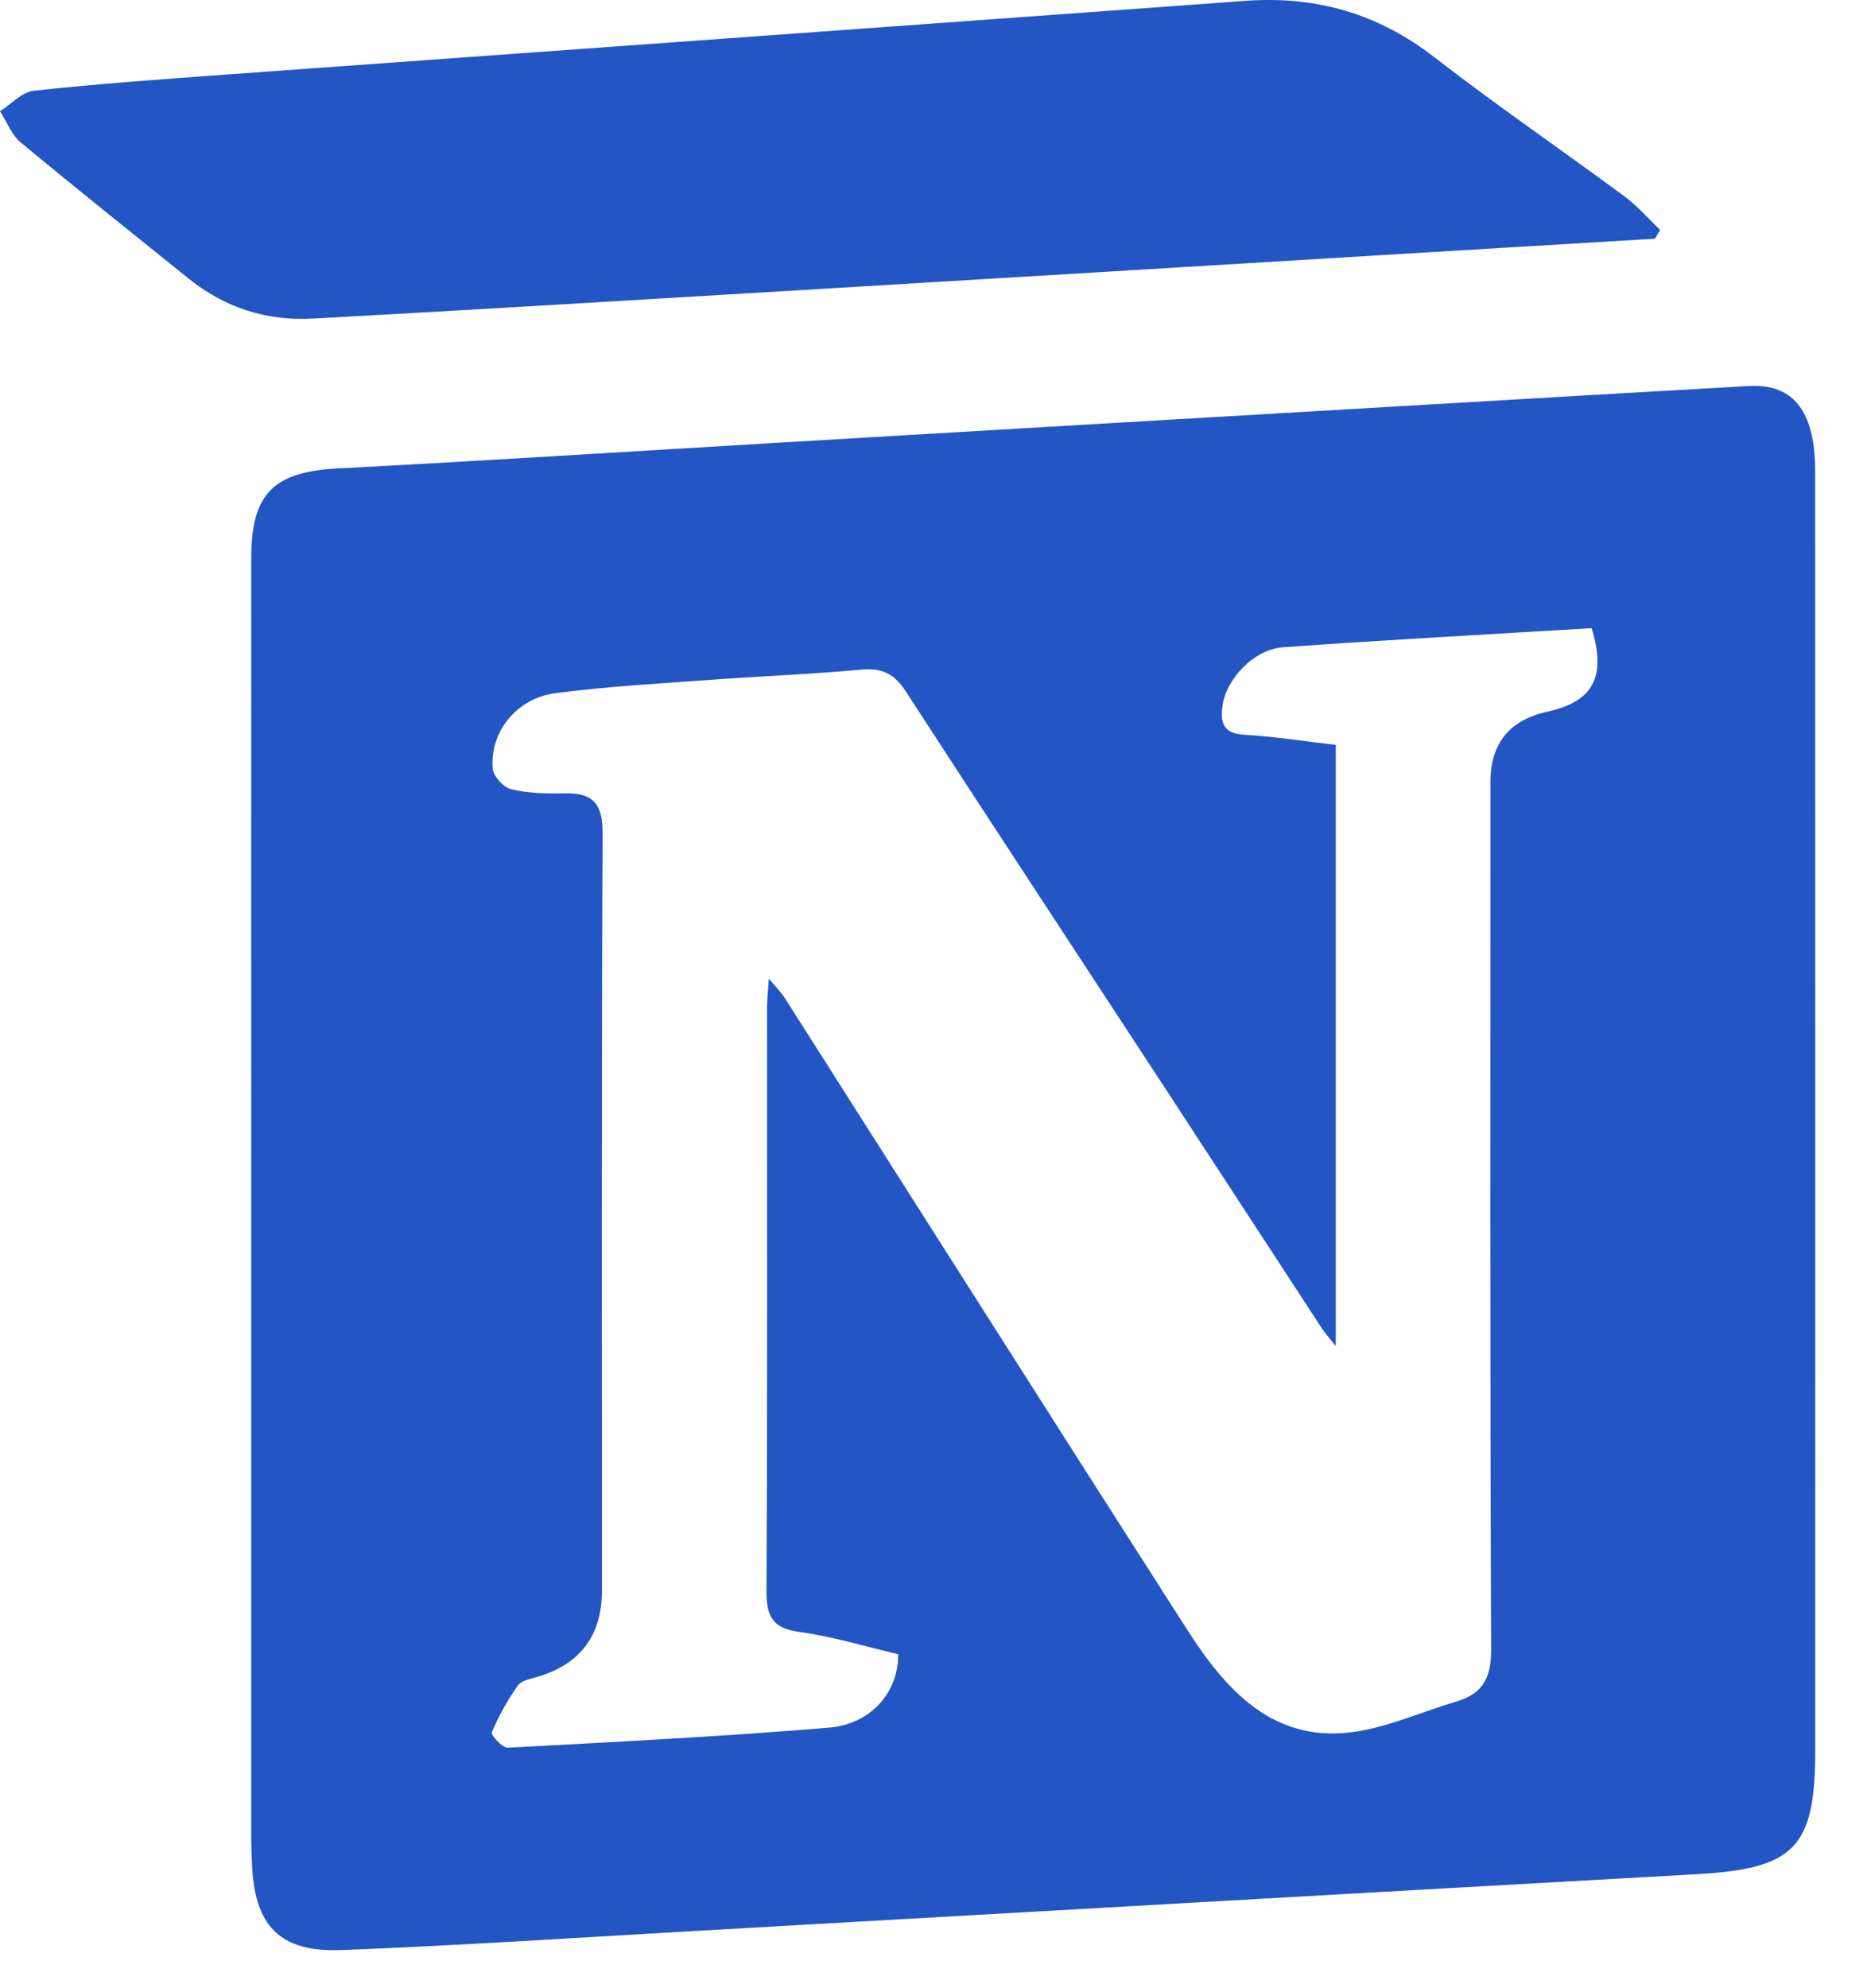
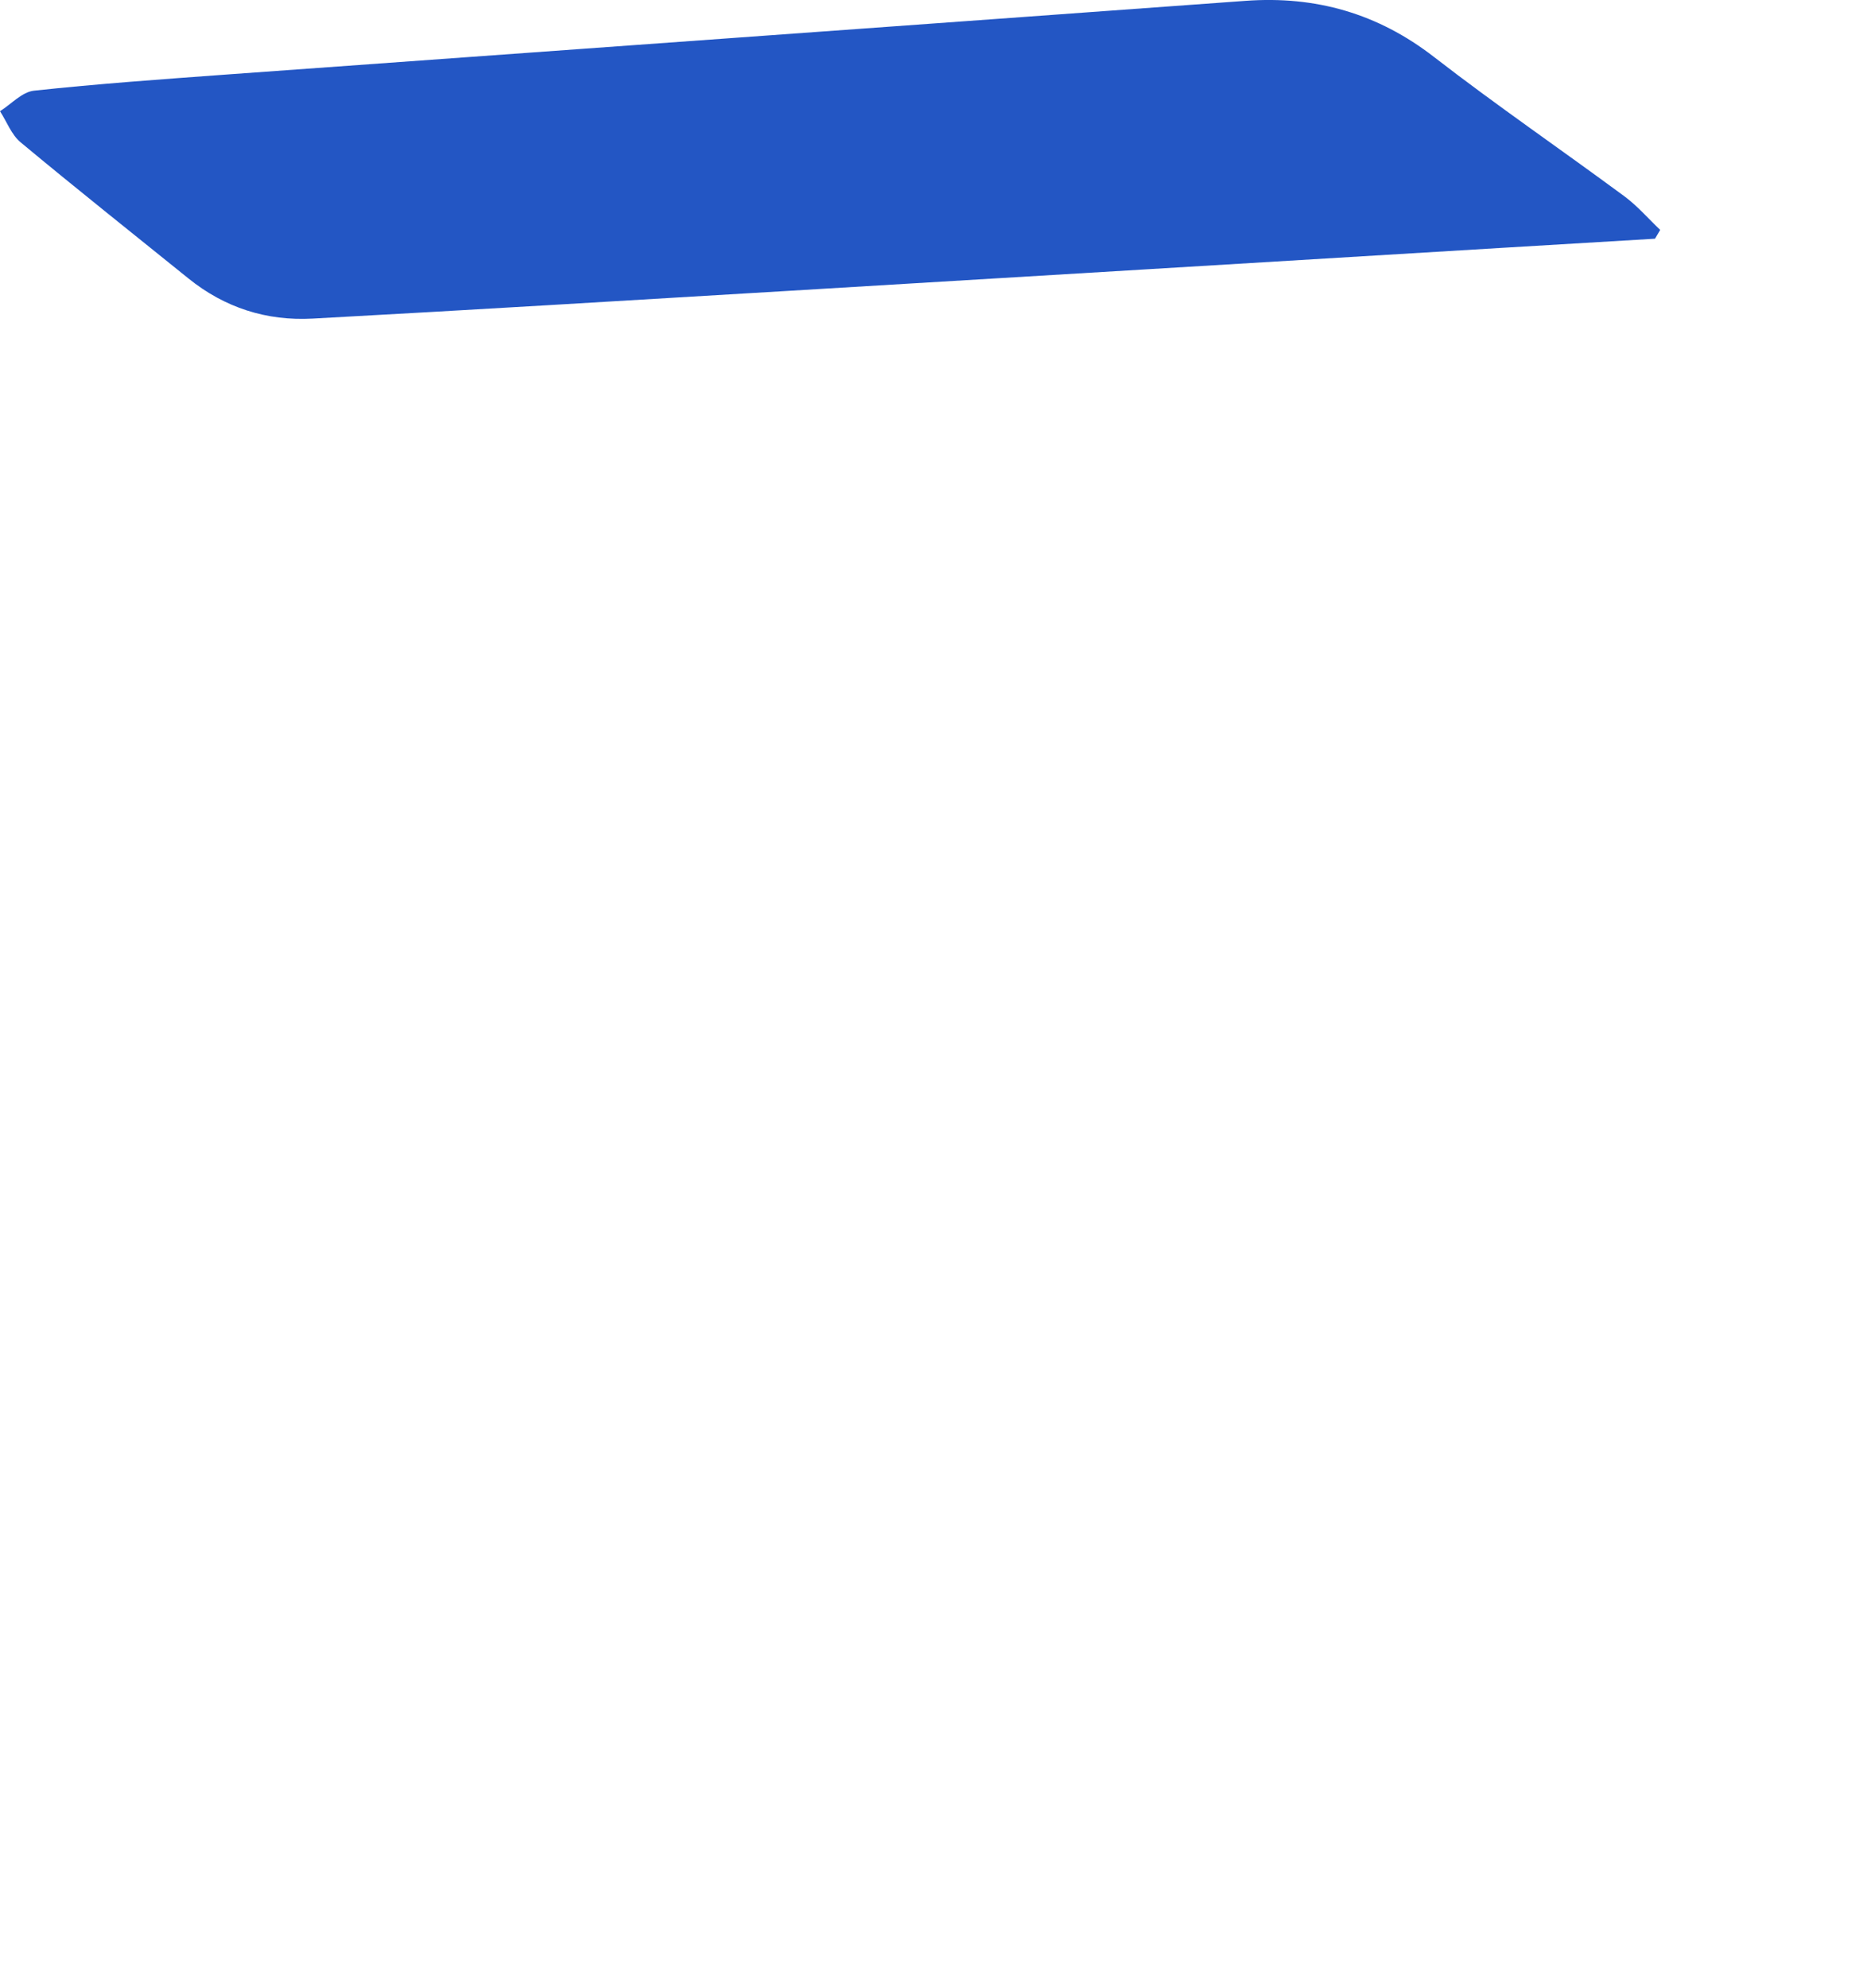
<svg xmlns="http://www.w3.org/2000/svg" width="31" height="33" viewBox="0 0 31 33" fill="none">
-   <path d="M4.172 20.043C4.172 16.448 4.17 12.853 4.172 9.257C4.172 8.185 4.551 7.83 5.61 7.775C8.03 7.649 10.449 7.494 12.868 7.351C16.341 7.146 19.812 6.943 23.285 6.74C25.202 6.627 27.119 6.515 29.037 6.407C29.647 6.372 30 6.676 30.107 7.35C30.146 7.597 30.14 7.851 30.14 8.102C30.142 15.084 30.142 22.064 30.141 29.045C30.141 30.672 29.799 31.016 28.163 31.108C22.63 31.417 17.097 31.735 11.566 32.048C9.601 32.16 7.639 32.291 5.673 32.367C4.636 32.407 4.222 31.96 4.183 30.922C4.178 30.797 4.172 30.672 4.172 30.546C4.172 27.044 4.172 23.544 4.172 20.043ZM22.18 22.344C22.046 22.174 21.994 22.117 21.952 22.053C21.101 20.751 20.251 19.447 19.4 18.145C17.946 15.923 16.486 13.704 15.04 11.476C14.855 11.19 14.651 11.083 14.308 11.114C13.462 11.191 12.611 11.224 11.762 11.286C10.915 11.348 10.064 11.395 9.222 11.505C8.575 11.59 8.131 12.15 8.181 12.757C8.191 12.884 8.361 13.071 8.488 13.1C8.776 13.167 9.082 13.175 9.381 13.168C9.864 13.158 10.009 13.357 10.006 13.845C9.986 18.029 9.995 22.213 9.995 26.397C9.995 27.136 9.644 27.613 8.941 27.827C8.821 27.864 8.661 27.888 8.6 27.974C8.428 28.216 8.281 28.48 8.166 28.753C8.147 28.796 8.342 29.012 8.43 29.008C10.207 28.913 11.985 28.823 13.758 28.676C14.467 28.618 14.92 28.082 14.913 27.456C14.371 27.329 13.826 27.163 13.269 27.086C12.819 27.025 12.725 26.821 12.727 26.403C12.743 23.179 12.736 19.954 12.736 16.73C12.736 16.597 12.752 16.464 12.766 16.242C12.893 16.395 12.969 16.469 13.025 16.556C15.254 20.055 17.474 23.559 19.713 27.051C20.403 28.126 21.236 29.027 22.705 28.706C23.207 28.597 23.687 28.389 24.183 28.241C24.625 28.109 24.761 27.846 24.759 27.375C24.739 22.578 24.747 17.78 24.747 12.983C24.747 12.342 25.061 11.952 25.69 11.813C26.451 11.644 26.677 11.242 26.428 10.426C24.729 10.529 23.017 10.62 21.307 10.743C20.81 10.779 20.35 11.281 20.296 11.731C20.263 12.005 20.319 12.173 20.653 12.194C21.164 12.226 21.671 12.305 22.179 12.364V22.343L22.18 22.344Z" fill="#2356C4" />
  <path d="M27.48 3.962C26.621 4.013 25.762 4.064 24.903 4.116C20.942 4.355 16.98 4.595 13.019 4.832C10.411 4.988 7.801 5.146 5.192 5.288C4.427 5.33 3.731 5.108 3.128 4.621C2.198 3.87 1.261 3.127 0.342 2.362C0.19 2.236 0.113 2.02 0 1.846C0.187 1.728 0.365 1.527 0.564 1.505C1.627 1.391 2.694 1.315 3.762 1.237C9.401 0.829 15.04 0.425 20.68 0.014C21.845 -0.071 22.877 0.222 23.811 0.946C24.843 1.745 25.922 2.483 26.973 3.259C27.189 3.419 27.369 3.629 27.566 3.816C27.537 3.865 27.509 3.914 27.48 3.962H27.48Z" fill="#2356C4" />
</svg>